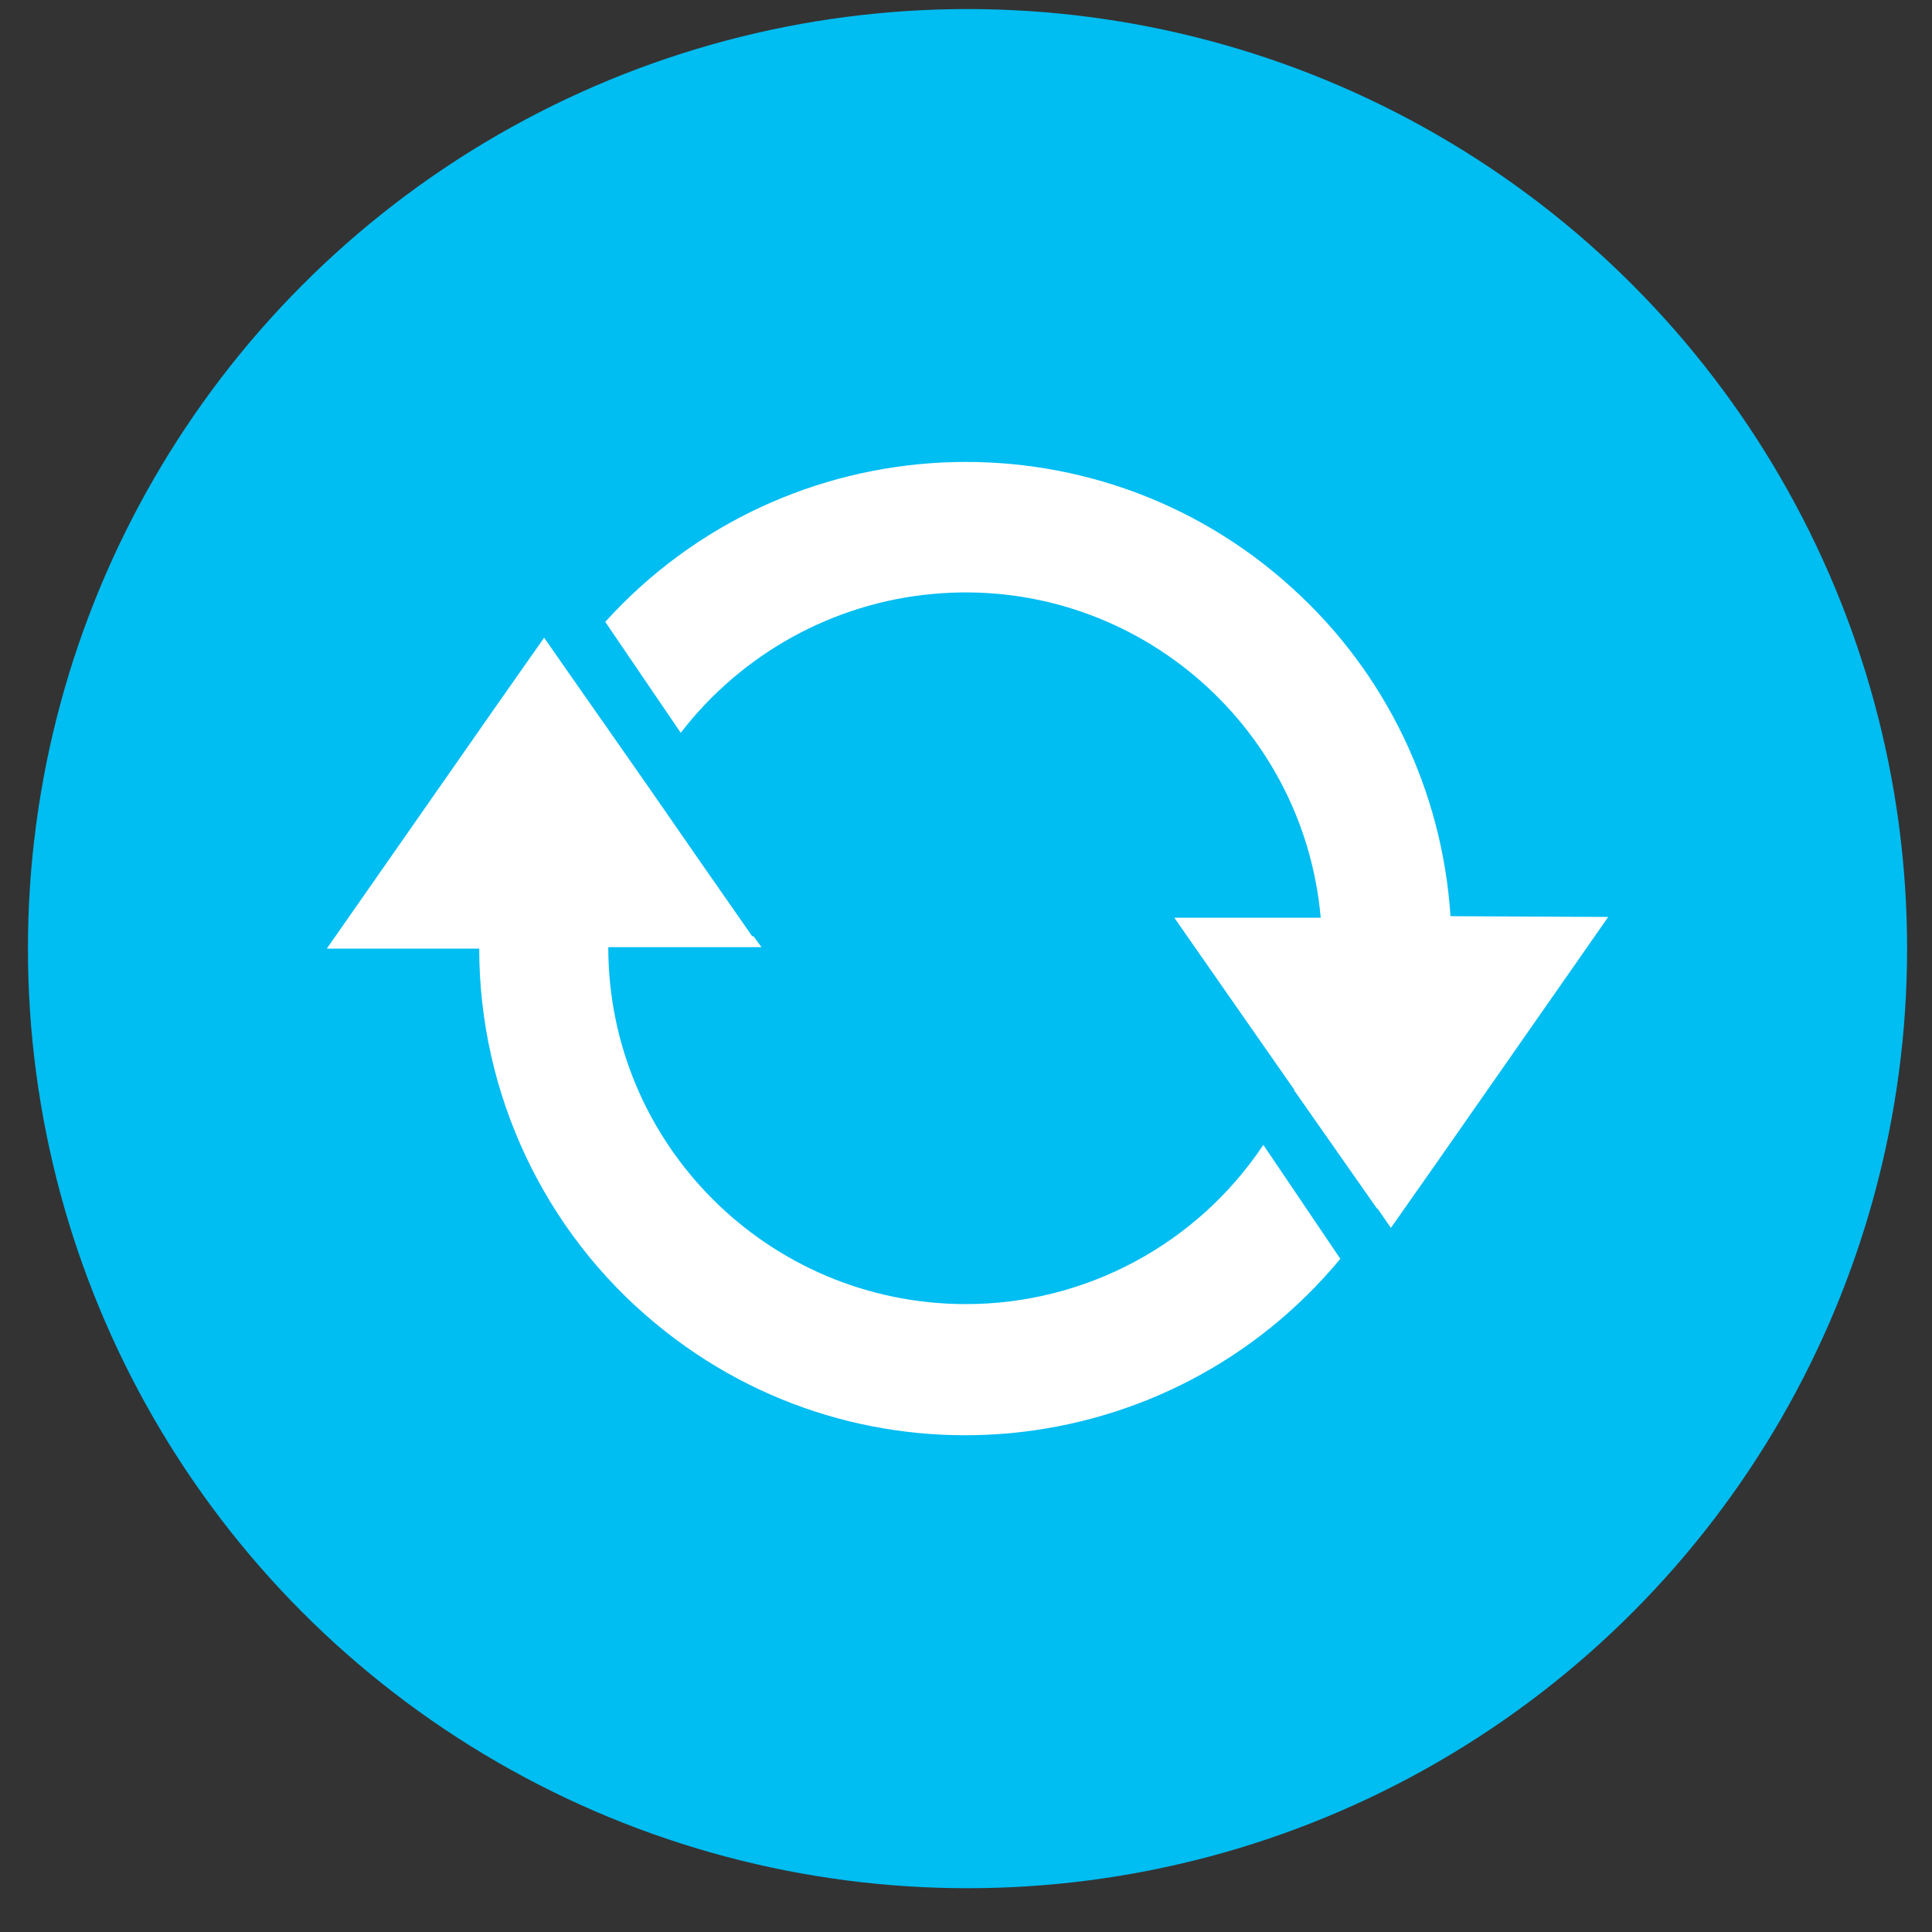
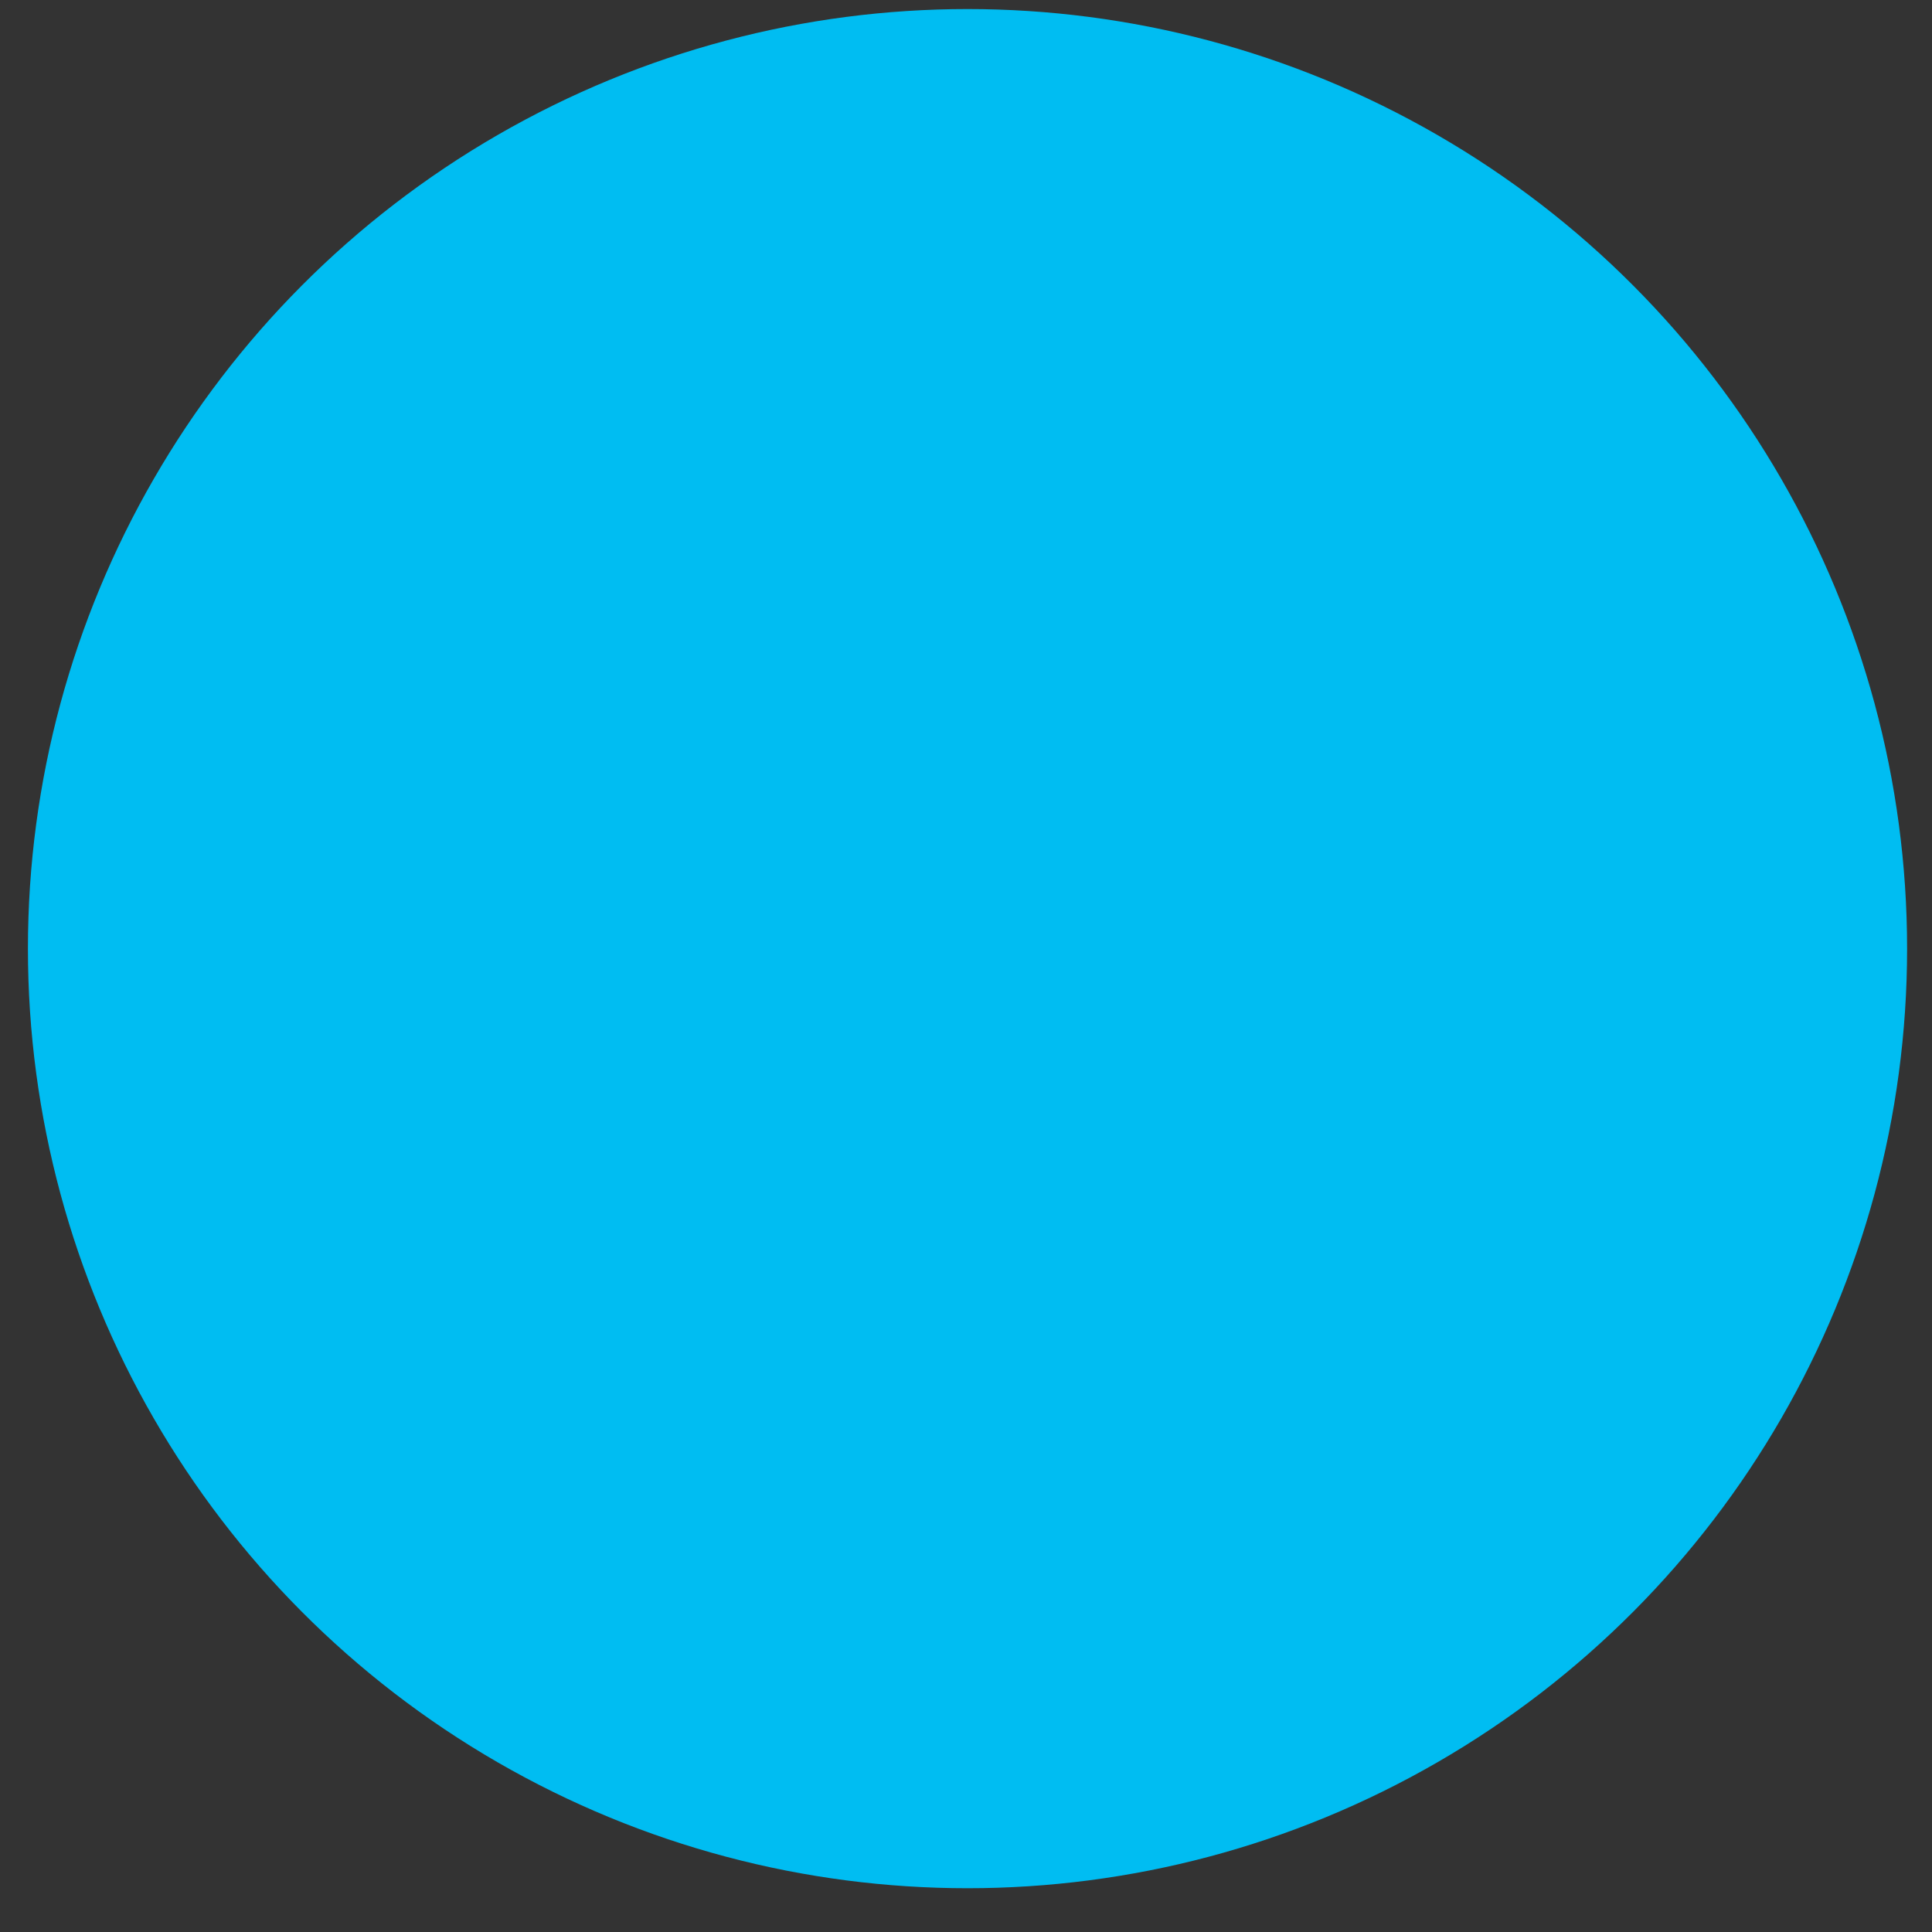
<svg xmlns="http://www.w3.org/2000/svg" version="1.1" id="Layer_1" x="0px" y="0px" viewBox="0 0 256 256" style="enable-background:new 0 0 256 256;" xml:space="preserve">
  <rect x="0" y="0" width="256" height="256" fill="#333333" stroke="none" />
  <style type="text/css">
	.st0{fill:#00BDF2;}
	.st1{fill:#FFFFFF;}
</style>
  <g>
    <g>
      <circle class="st0" cx="128.2" cy="125.7" r="124.5" />
    </g>
  </g>
  <g>
-     <path class="st1" d="M177.6,166.8c-22.7,27.4-63.3,31.3-90.7,8.6c-14.8-12.2-23.4-30.5-23.4-49.7v0H43.3l22.9-32.8l5.9-8.4l3,4.3   l10.7,15.3l7,10.1l6.9,9.9l0.1-0.1l1.1,1.5H80.6v0c0,26.1,21.2,47.3,47.4,47.3c15.8,0,30.6-7.9,39.4-21.1L177.6,166.8z    M213.1,121.5l-22.9,32.8l-5.9,8.4l-1.8-2.6c0,0,0,0,0,0.1l-11-15.7c0,0,0-0.1,0-0.1l-6.7-9.6l-9.2-13.2h19.4   c-2.3-26-25.3-45.3-51.4-42.9c-13.2,1.2-25.3,7.9-33.4,18.4L80.2,82.4c23.9-26.4,64.7-28.4,91-4.5c12.4,11.2,19.9,26.8,21,43.5   L213.1,121.5z" />
-   </g>
+     </g>
</svg>